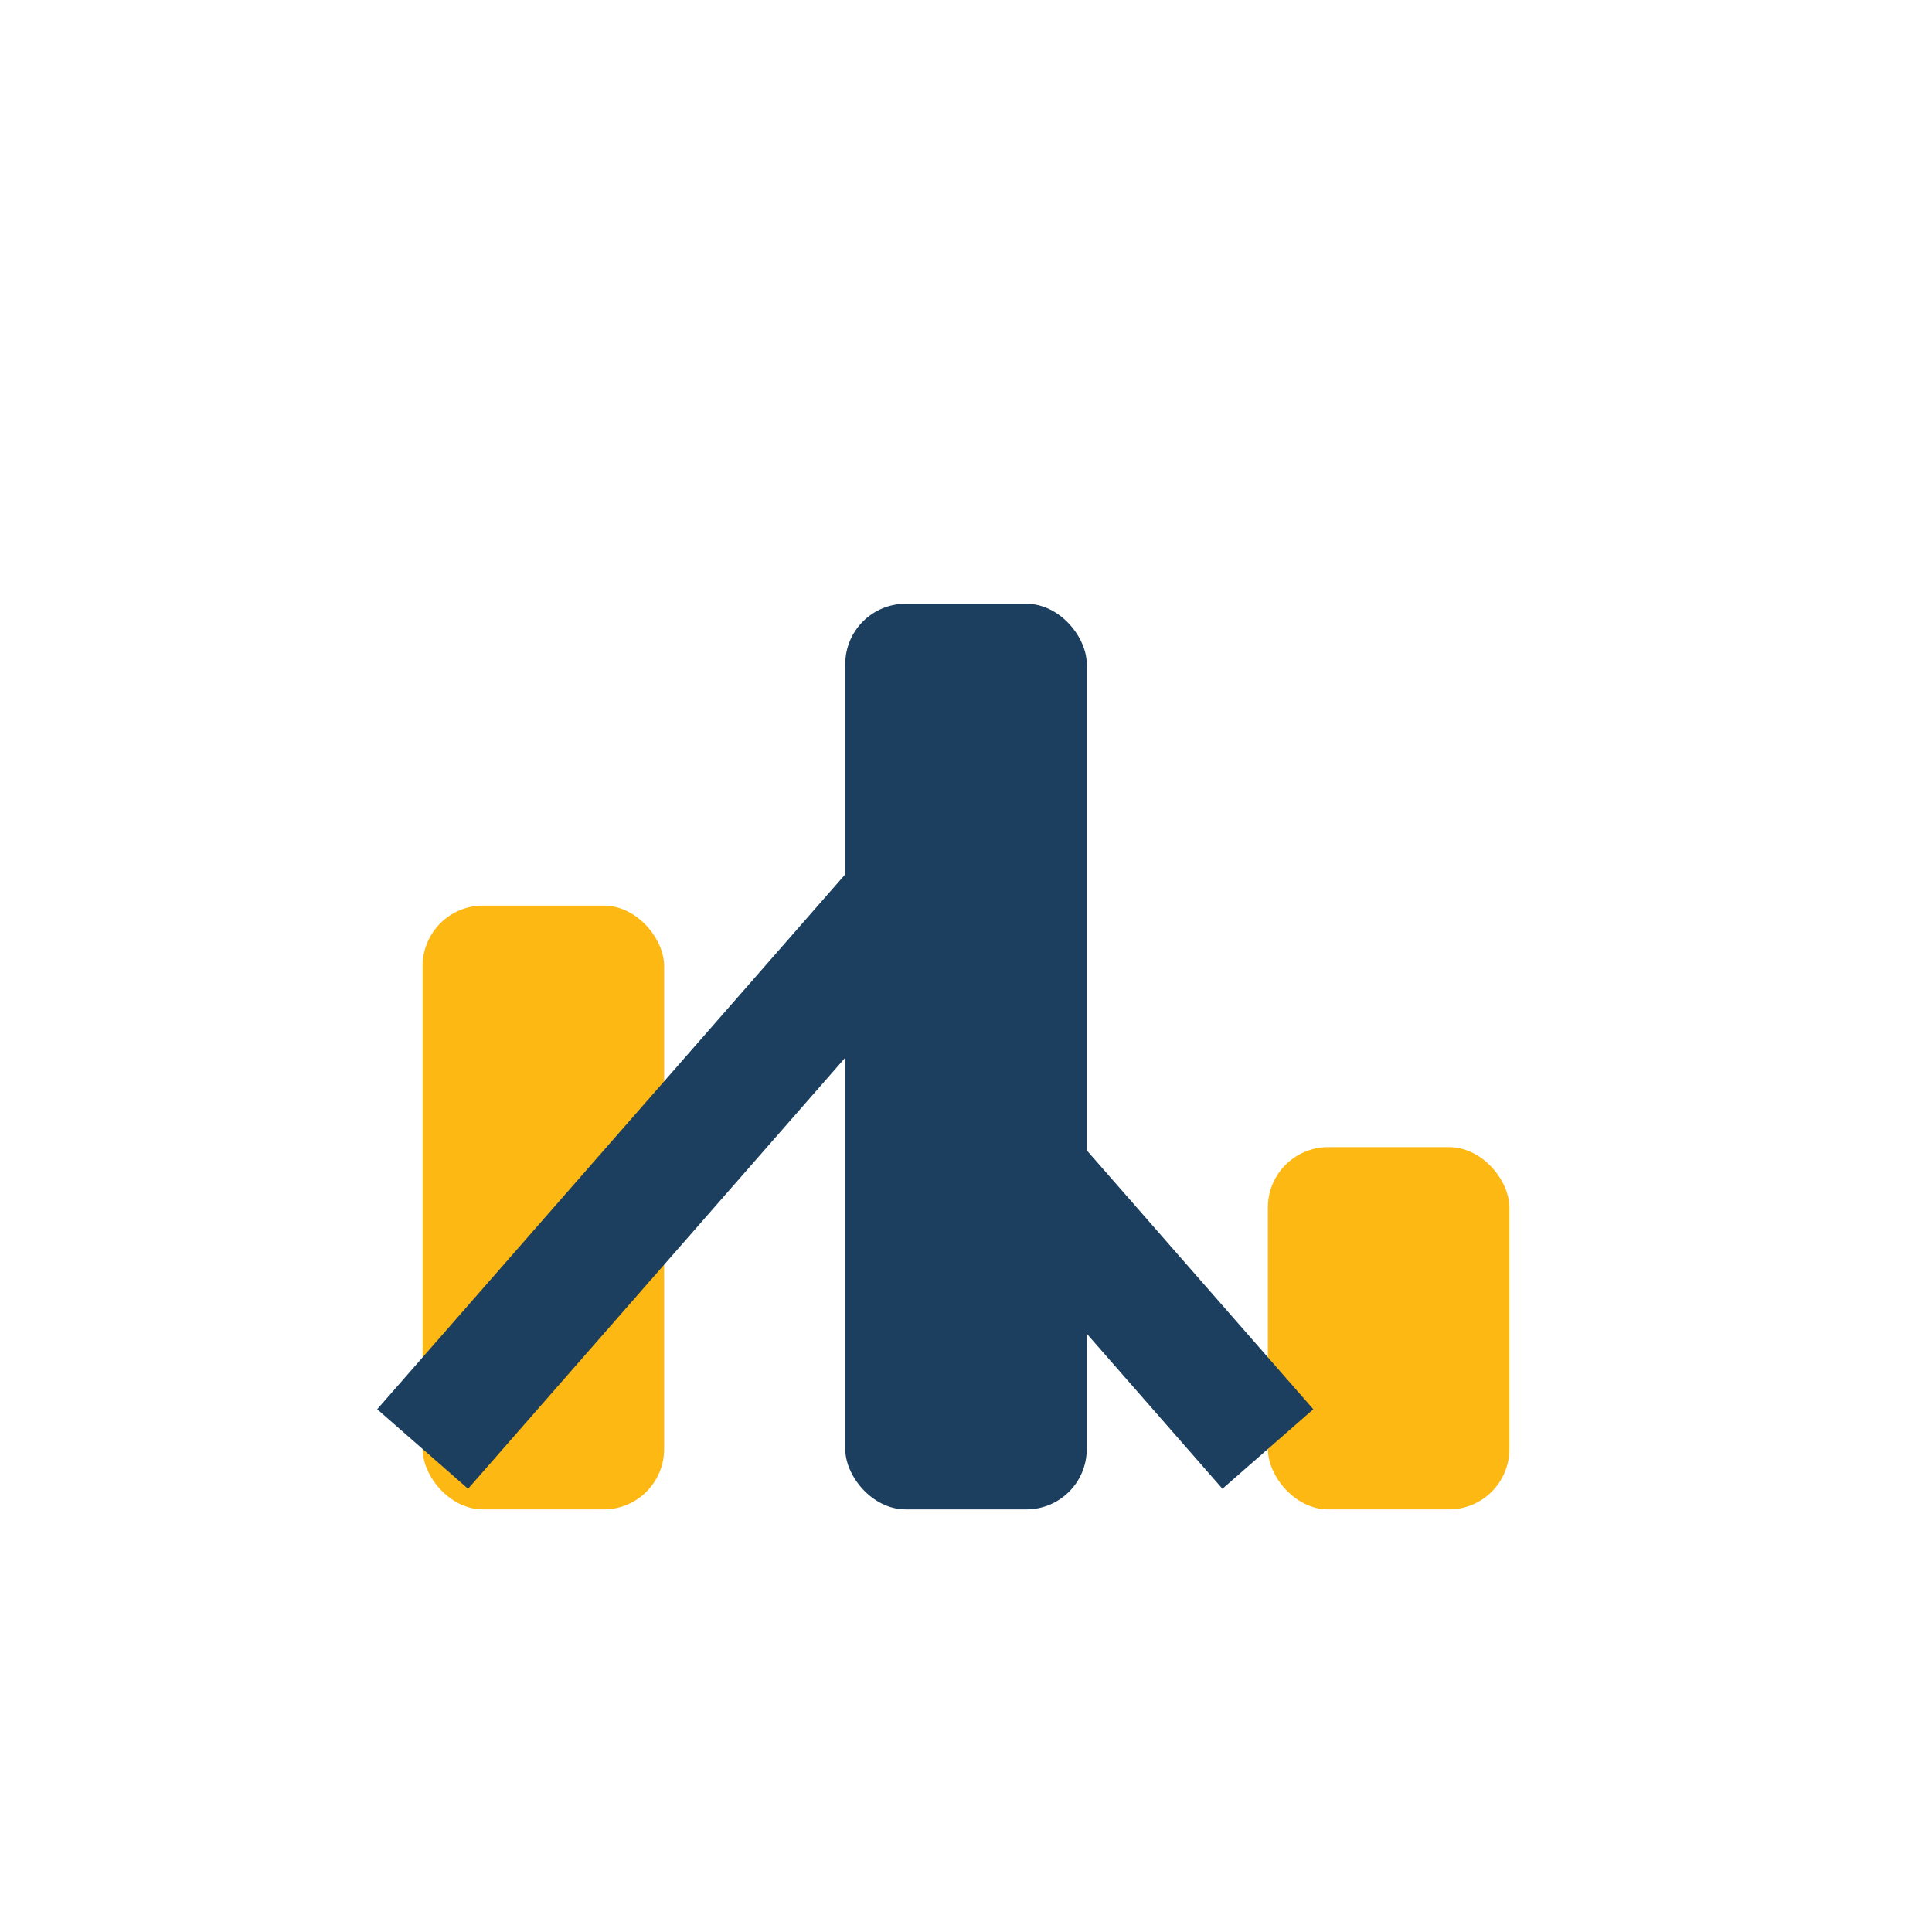
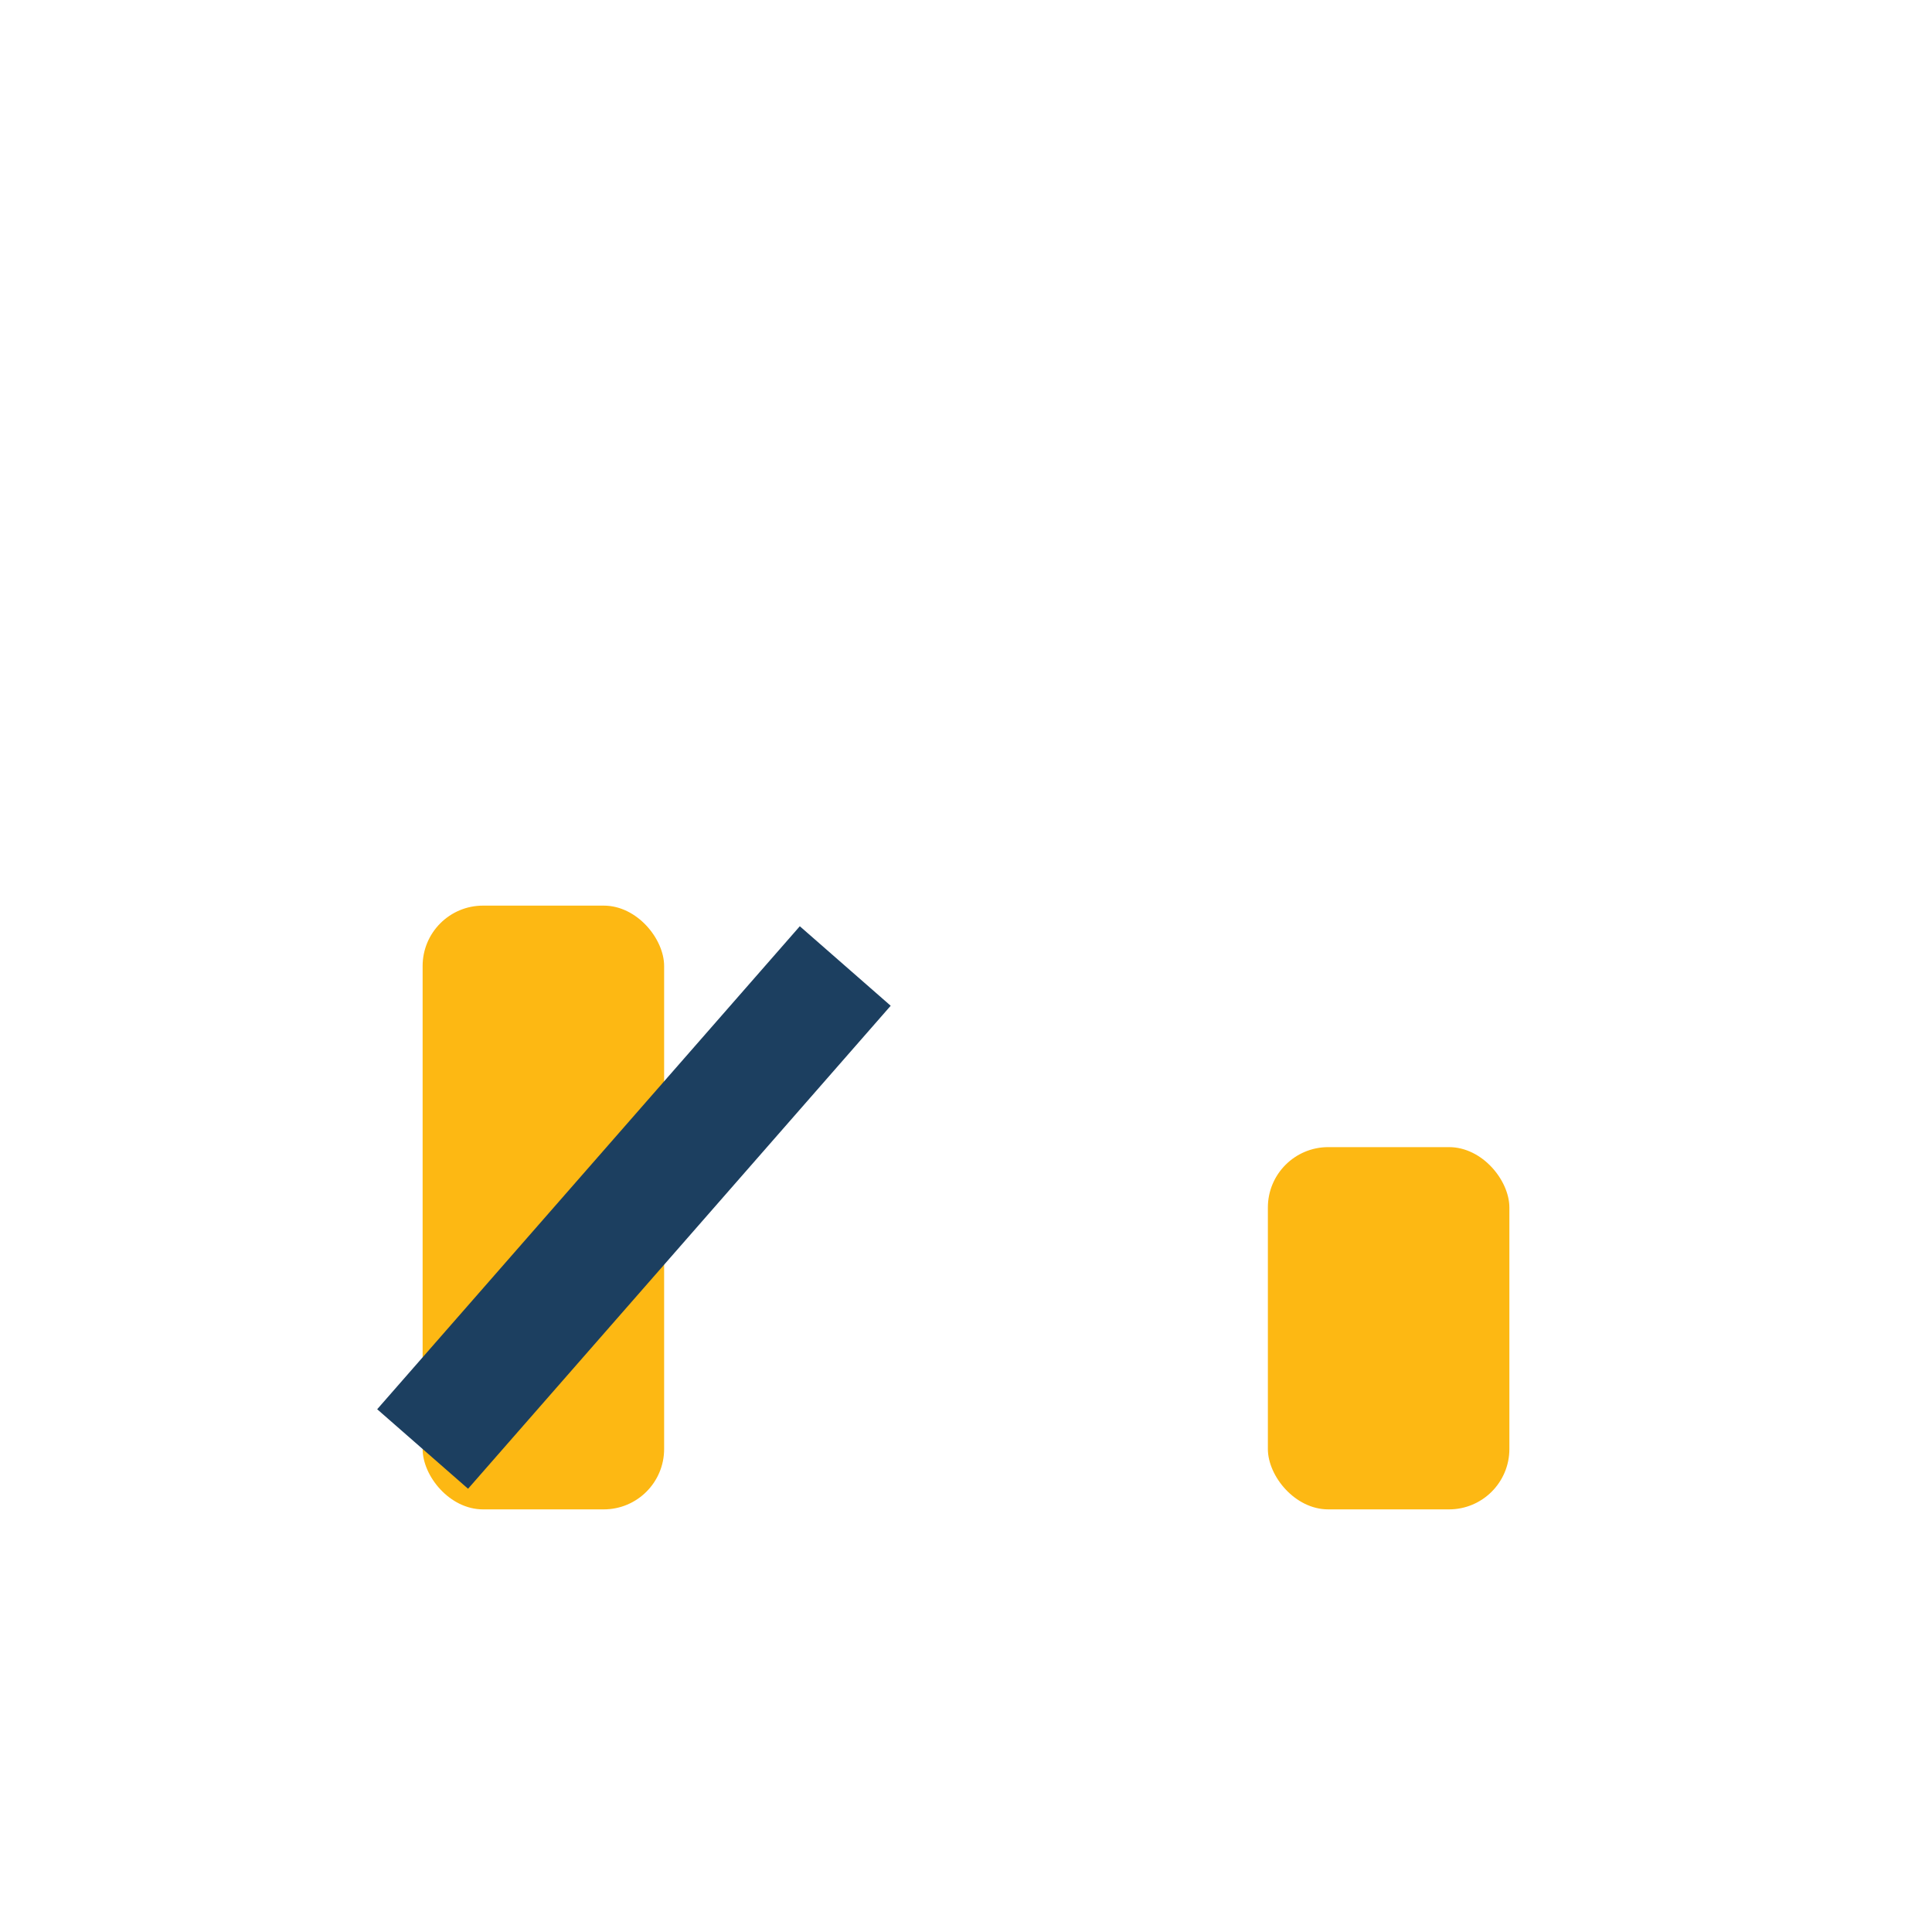
<svg xmlns="http://www.w3.org/2000/svg" width="32" height="32" viewBox="0 0 32 32">
  <rect x="7" y="15" width="4" height="10" fill="#FDB813" rx="1" />
-   <rect x="14" y="10" width="4" height="15" fill="#1C3F60" rx="1" />
  <rect x="21" y="19" width="4" height="6" fill="#FDB813" rx="1" />
-   <path d="M7 24L14 16l7 8" stroke="#1C3F60" stroke-width="2" fill="none" />
+   <path d="M7 24L14 16" stroke="#1C3F60" stroke-width="2" fill="none" />
</svg>